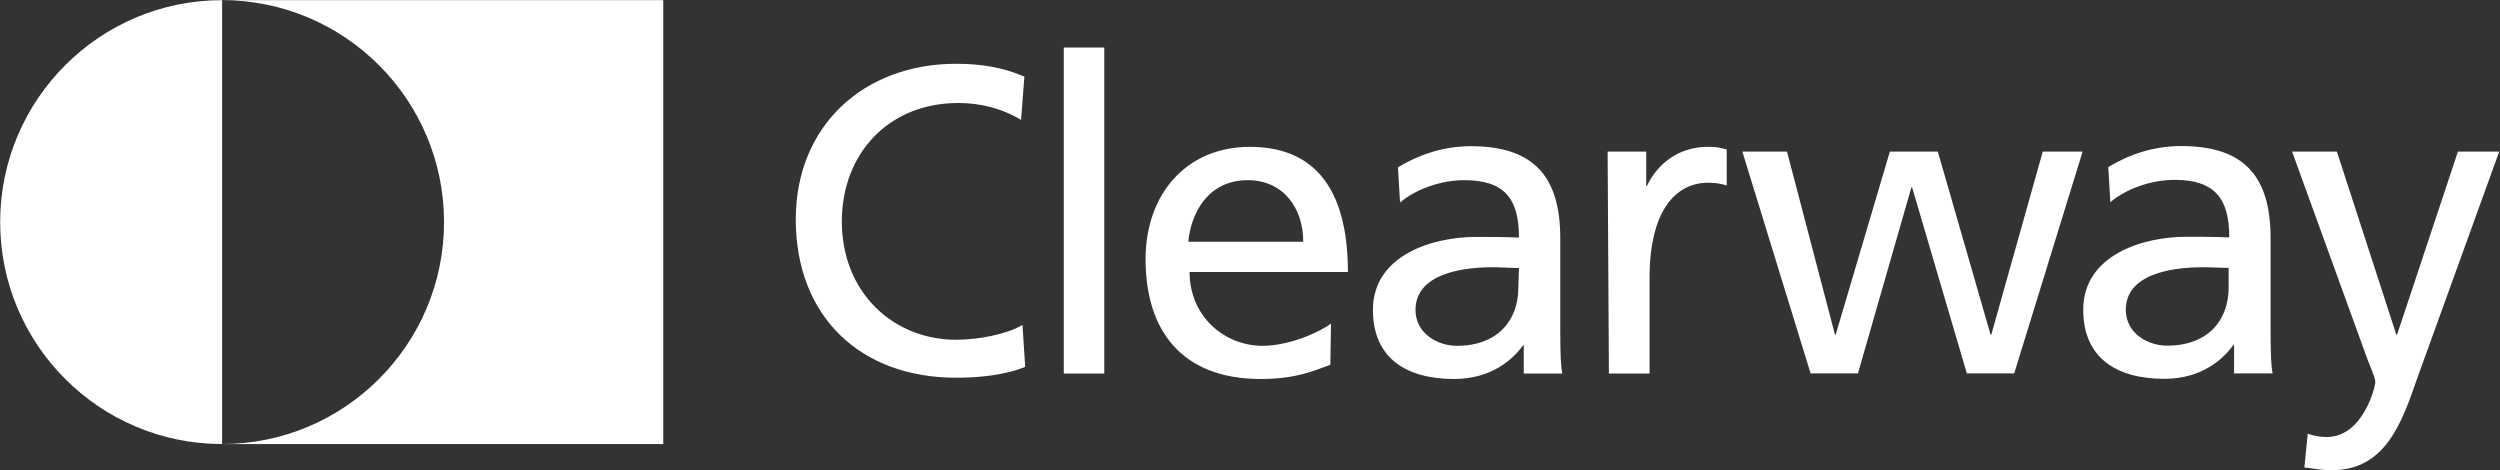
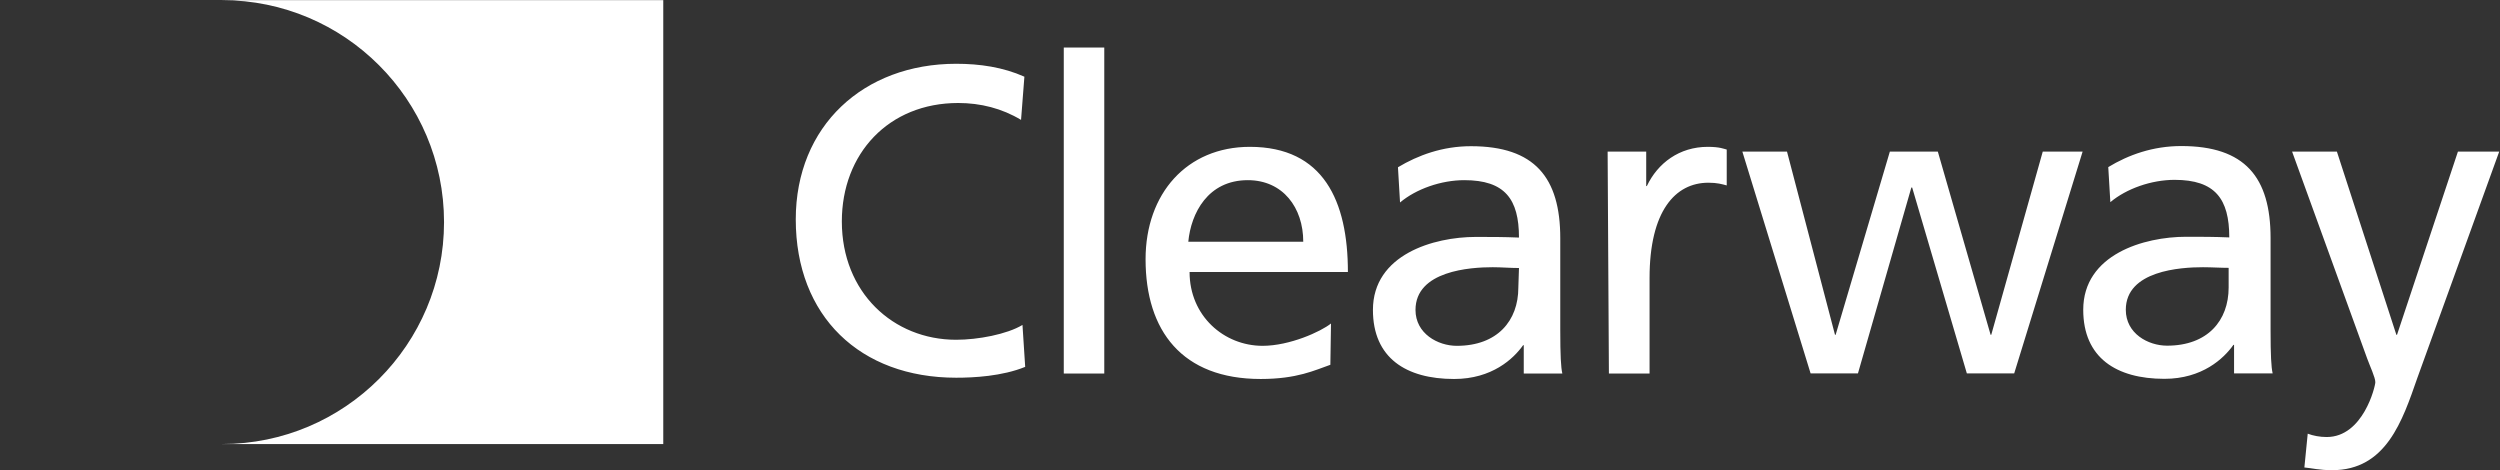
<svg xmlns="http://www.w3.org/2000/svg" version="1.2" viewBox="0 0 1568 295" width="1568" height="295">
  <rect x="0" y="0" width="1568" height="295" fill="#333333" stroke="none" />
  <title>clearwaywhite-svg</title>
  <style>
		.s0 { fill: #ffffff } 
	</style>
  <g id="Layer">
    <g id="Layer">
-       <path id="Layer" class="s0" d="m0.1 139.3c0 76.8 62.4 139.2 139.2 139.2v-278.4c-76.8 0-139.2 62.4-139.2 139.2z" />
      <path id="Layer" class="s0" d="m139.3 0.1c76.8 0 139.2 62.4 139.2 139.2 0 76.8-62.4 139.2-139.2 139.2h276.7v-278.4z" />
    </g>
    <path id="Layer" fill-rule="evenodd" class="s0" d="m640.4 75.2c-11.9-7.2-25.4-10.6-39.4-10.6-43.7 0-73 31.8-73 74.3 0 44.5 32.2 74.2 71.7 74.2 13.6 0 31.8-3.4 41.6-9.3l1.7 26.3c-14.5 5.9-32.3 6.8-43.3 6.8-60.3 0-100.6-38.6-100.6-99.3 0-58.6 42.5-97.6 100.6-97.6 14.8 0 29.3 2.1 42.8 8.1zm26.8-45.4h25.4v204.5h-25.4zm167.2 199c-9.8 3.4-20.8 8.9-43.7 8.9-49.3 0-72.2-30.2-72.2-75.1 0-41.2 25.9-70.5 65.4-70.5 46.2 0 61.5 34 61.5 78.5h-99.3c0 27.6 21.6 46.3 45.8 46.3 17 0 36.5-8.9 42.9-14zm-17-77.2c0-21.3-12.7-38.6-34.8-38.6-25 0-35.6 20.7-37.3 38.6zm59.4-46.7c12.7-7.6 28-13.2 45.8-13.2 39.9 0 56 19.6 56 57.7v57.7c0 15.7 0.4 23.4 1.3 27.2h-24.2v-17.8h-0.4c-6 8.5-19.5 21.2-43.3 21.2-30.1 0-50.9-13.2-50.9-43.3 0-34.8 38.2-45.8 64.5-45.8 10.2 0 17 0 27.1 0.4 0-24.2-8.9-36-34.3-36-14.5 0-30.2 5.5-40.3 14zm75.9 63.2c-5.5 0-11-0.5-16.5-0.5-14 0-48.4 2.2-48.4 26.8 0 14.8 14 22.5 25.9 22.5 25.4 0 38.6-15.7 38.6-36.5zm55.6-73h24.2v21.6h0.4c6.8-14.4 20.4-24.6 38.2-24.6 7.6 0 10.2 1.3 11.9 1.7v22.5c-3-0.8-6-1.7-11.5-1.7-20.8 0-36.9 17.8-36.9 59.8v59.9h-25.5zm255 139.1h-29.7l-34.3-116.6h-0.5l-33.5 116.6h-29.7l-42.8-139.1h28l30.1 114.9h0.4l34-114.9h30.1l33.1 114.9h0.4l32.3-114.9h25zm59-129.4c12.7-7.7 28-13.2 45.8-13.2 39.9 0 56 19.5 56 57.7v57.7c0 15.7 0.4 23.3 1.3 27.2h-24.2v-17.9h-0.4c-6 8.5-19.5 21.3-43.3 21.3-30.1 0-50.9-13.2-50.9-43.3 0-34.8 38.2-45.8 64.5-45.8 10.2 0 17 0 27.1 0.4 0-24.2-8.9-36.1-34.3-36.1-14.5 0-30.2 5.5-40.3 14zm75.9 63.2c-5.5 0-11-0.4-16.5-0.4-14 0-48.4 2.1-48.4 26.7 0 14.9 14 22.5 25.9 22.5 25.4 0 38.6-15.7 38.6-36.5v-12.3zm49.2 104c3.4 1.3 7.6 2.1 11.9 2.1 22.9 0 30.5-31.8 30.5-34.4 0-2.9-3.4-10.1-5.1-14.8l-47.1-129.8h28.1l37.3 114.9h0.4l38.2-114.9h25.9l-51.4 142.1c-9.3 26.7-19.5 57.7-53.4 57.7-8.1 0-12.7-1.3-17.4-1.7z" />
  </g>
</svg>